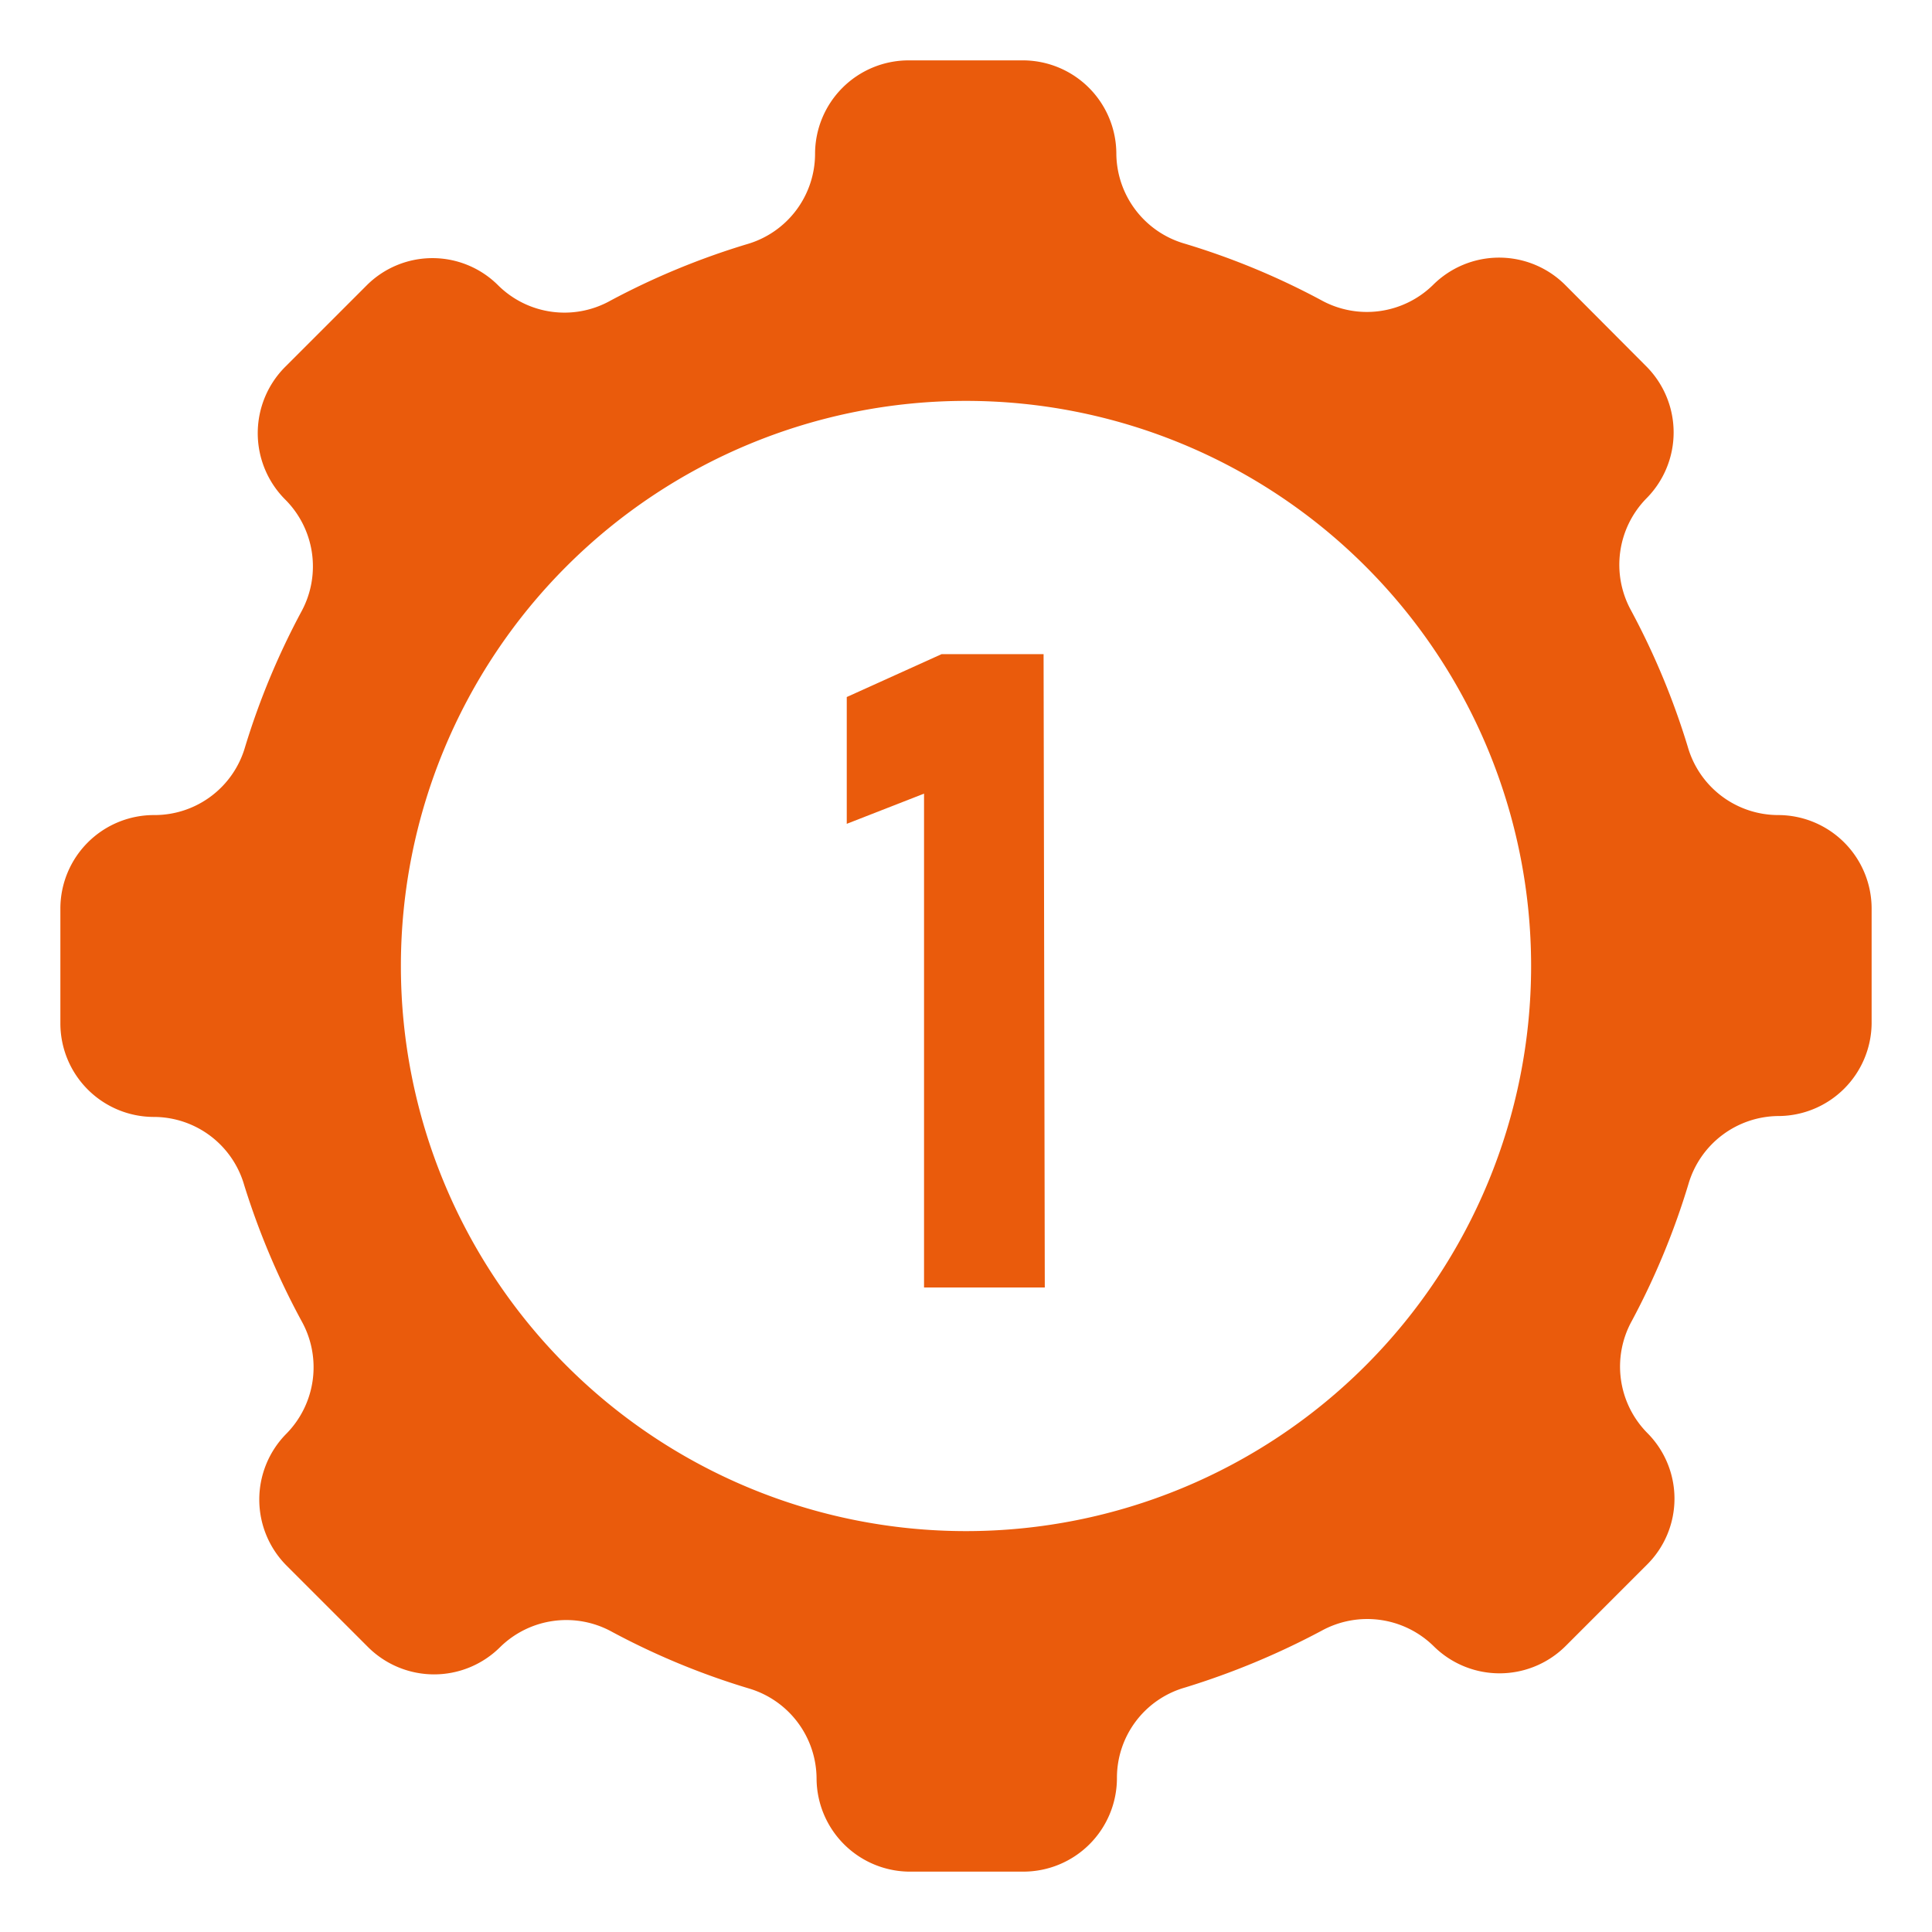
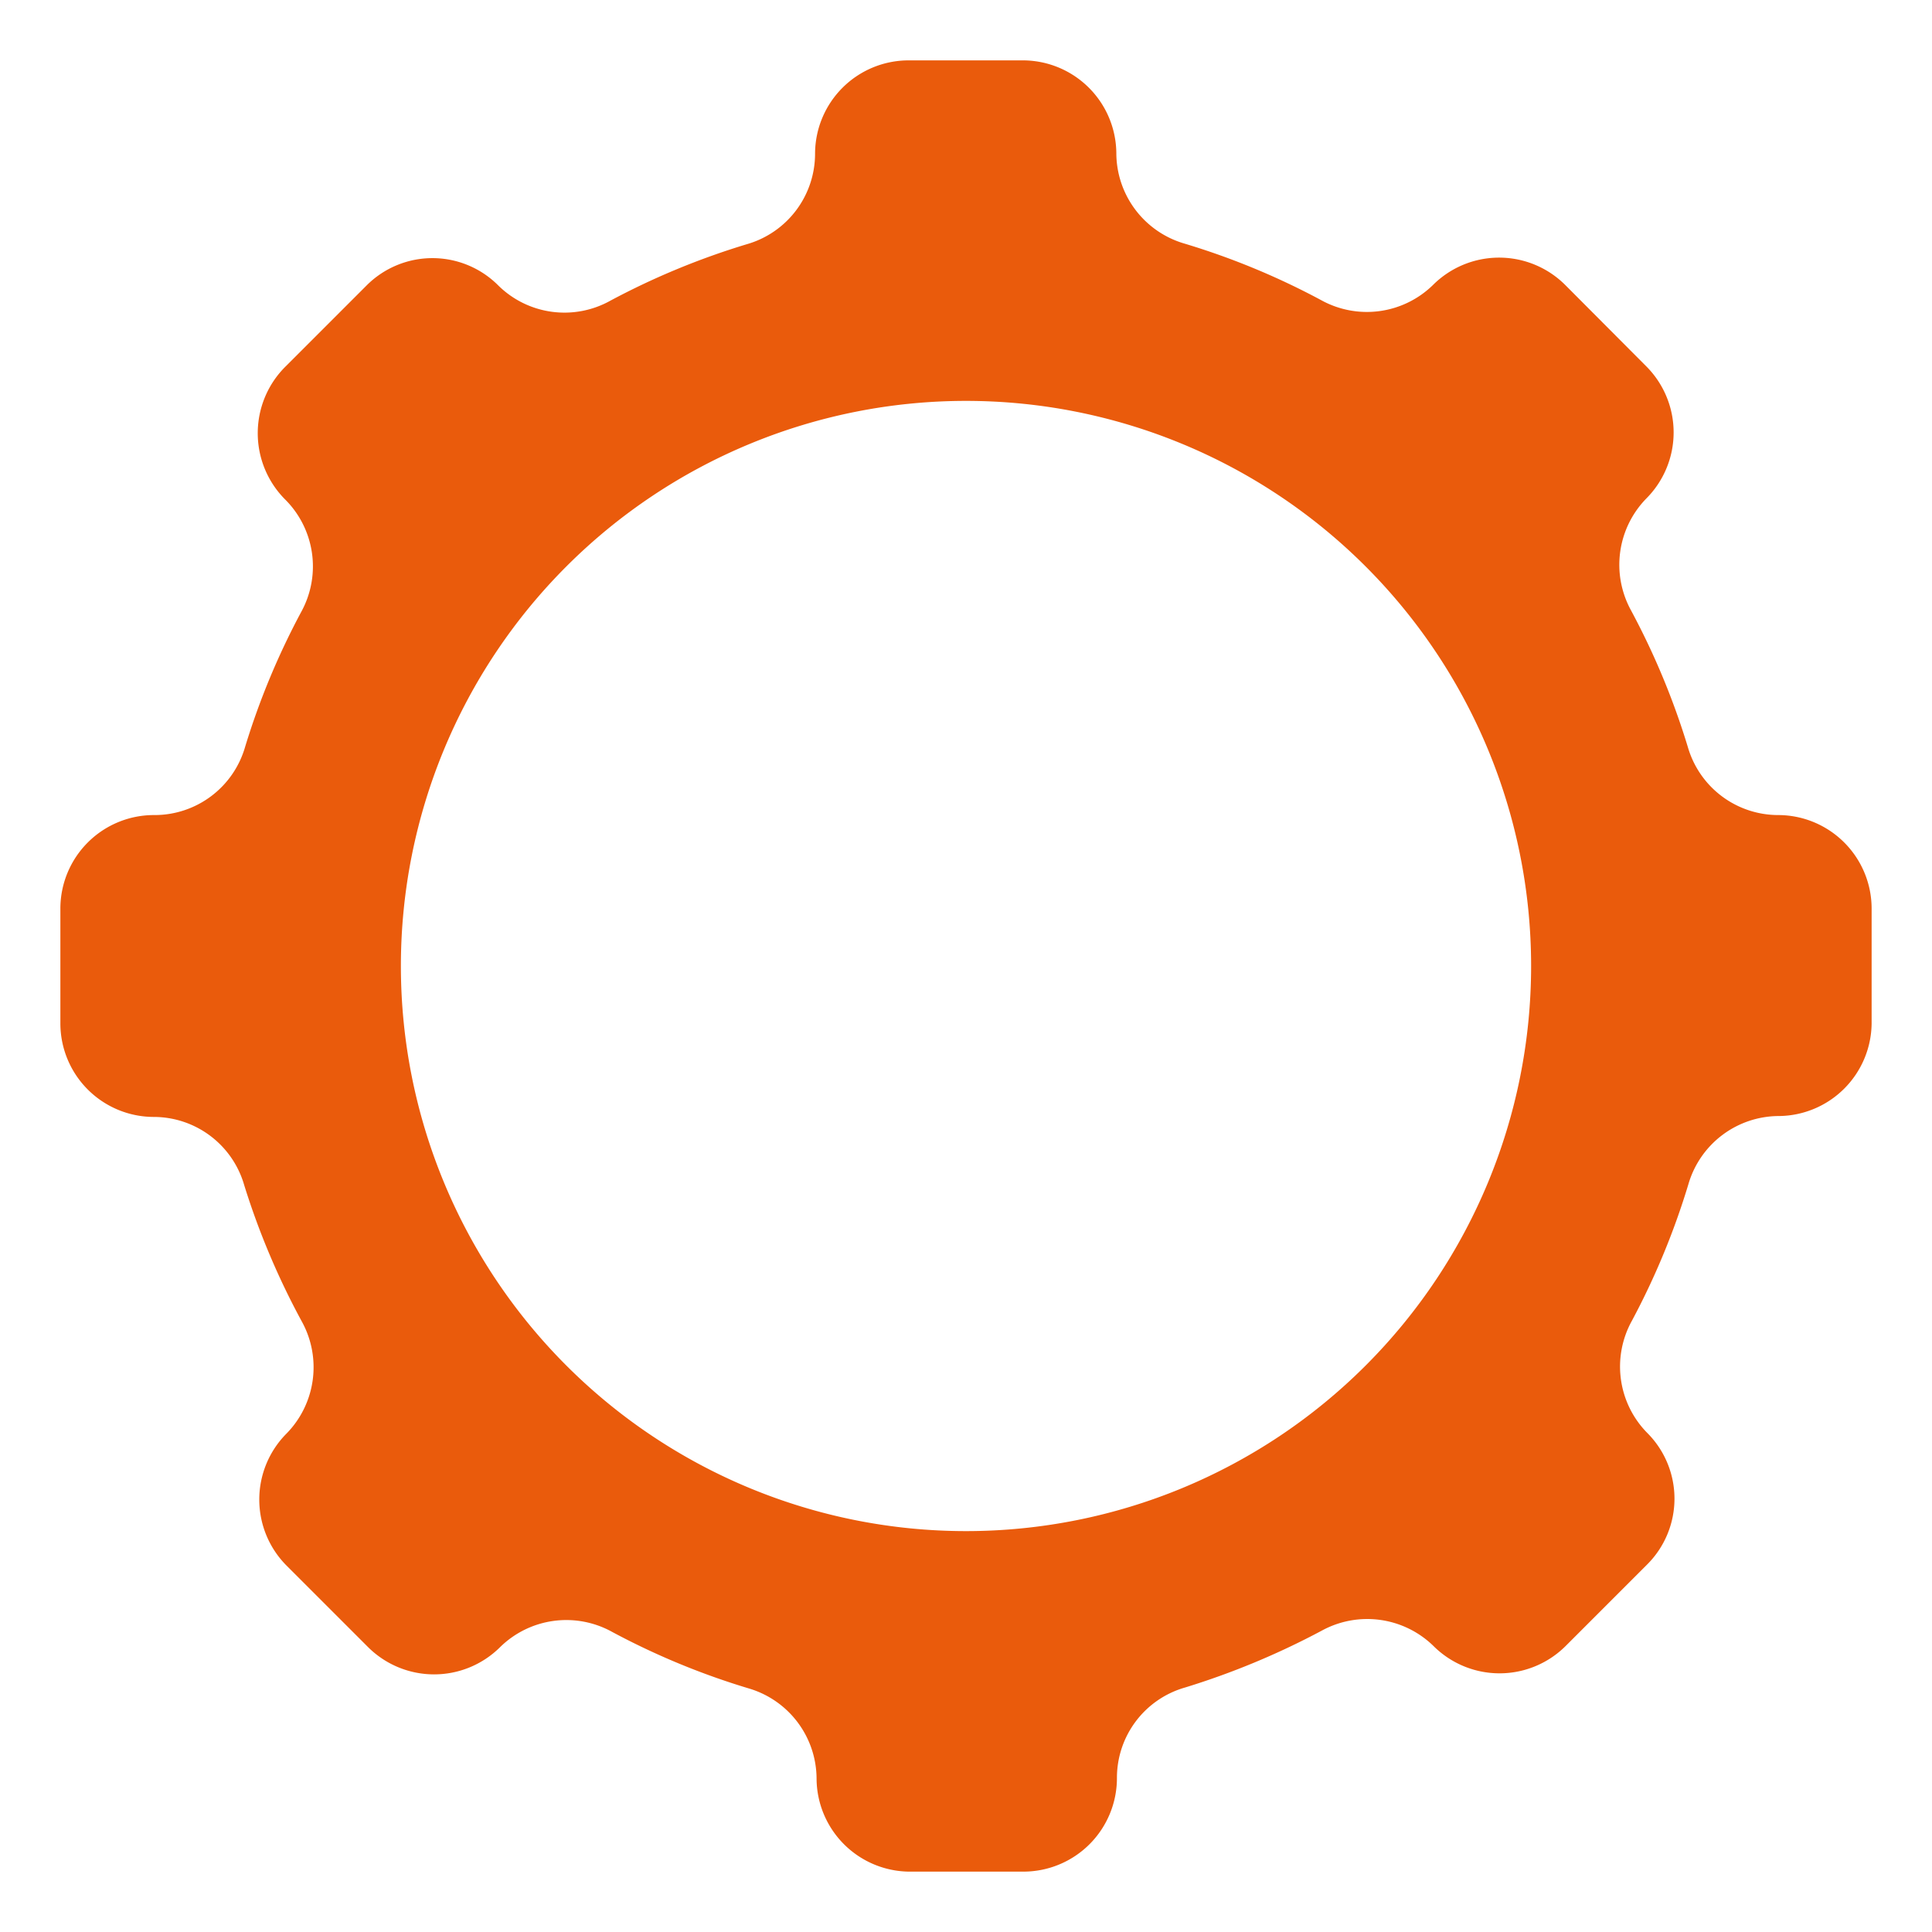
<svg xmlns="http://www.w3.org/2000/svg" id="Слой_1" data-name="Слой 1" viewBox="0 0 64 64">
  <defs>
    <style>.cls-1{fill:#ea5b0c;}</style>
  </defs>
  <title>ik</title>
  <path class="cls-1" d="M58.91,27a3.12,3.12,0,0,1-3-2.26,24.79,24.79,0,0,0-1.88-4.52,3.14,3.14,0,0,1,.51-3.71,3.1,3.1,0,0,0,0-4.37l-2.69-2.7a3.1,3.1,0,0,0-4.38,0,3.13,3.13,0,0,1-3.71.5,24.46,24.46,0,0,0-4.52-1.87,3.13,3.13,0,0,1-2.26-3A3.1,3.1,0,0,0,33.91,2H30.09A3.1,3.1,0,0,0,27,5.09a3.12,3.12,0,0,1-2.26,3,24.75,24.75,0,0,0-4.52,1.87,3.12,3.12,0,0,1-3.71-.5,3.08,3.08,0,0,0-4.37,0l-2.7,2.7a3.11,3.11,0,0,0,0,4.38A3.13,3.13,0,0,1,10,20.23a24.69,24.69,0,0,0-1.88,4.51,3.12,3.12,0,0,1-3,2.26A3.1,3.1,0,0,0,2,30.09V33.9A3.1,3.1,0,0,0,5.09,37a3.12,3.12,0,0,1,3,2.26A25.08,25.08,0,0,0,10,43.78a3.14,3.14,0,0,1-.51,3.71,3.1,3.1,0,0,0,0,4.37l2.7,2.7a3.1,3.1,0,0,0,4.38,0,3.13,3.13,0,0,1,3.71-.5,24.46,24.46,0,0,0,4.52,1.87,3.13,3.13,0,0,1,2.25,3A3.1,3.1,0,0,0,30.09,62H33.9A3.1,3.1,0,0,0,37,58.9a3.11,3.11,0,0,1,2.26-3,25.51,25.51,0,0,0,4.52-1.88,3.14,3.14,0,0,1,3.71.51,3.1,3.1,0,0,0,4.37,0l2.7-2.7a3.08,3.08,0,0,0,0-4.37,3.13,3.13,0,0,1-.5-3.71,24.75,24.75,0,0,0,1.87-4.52,3.13,3.13,0,0,1,3-2.26A3.1,3.1,0,0,0,62,33.9V30.09A3.1,3.1,0,0,0,58.91,27ZM32,50.72A18.72,18.72,0,1,1,50.72,32,18.72,18.72,0,0,1,32,50.72Z" />
-   <path class="cls-1" d="M34.61,42.65h-4V26.29l-2.56,1v-4.2l3.14-1.42h3.38Z" />
</svg>